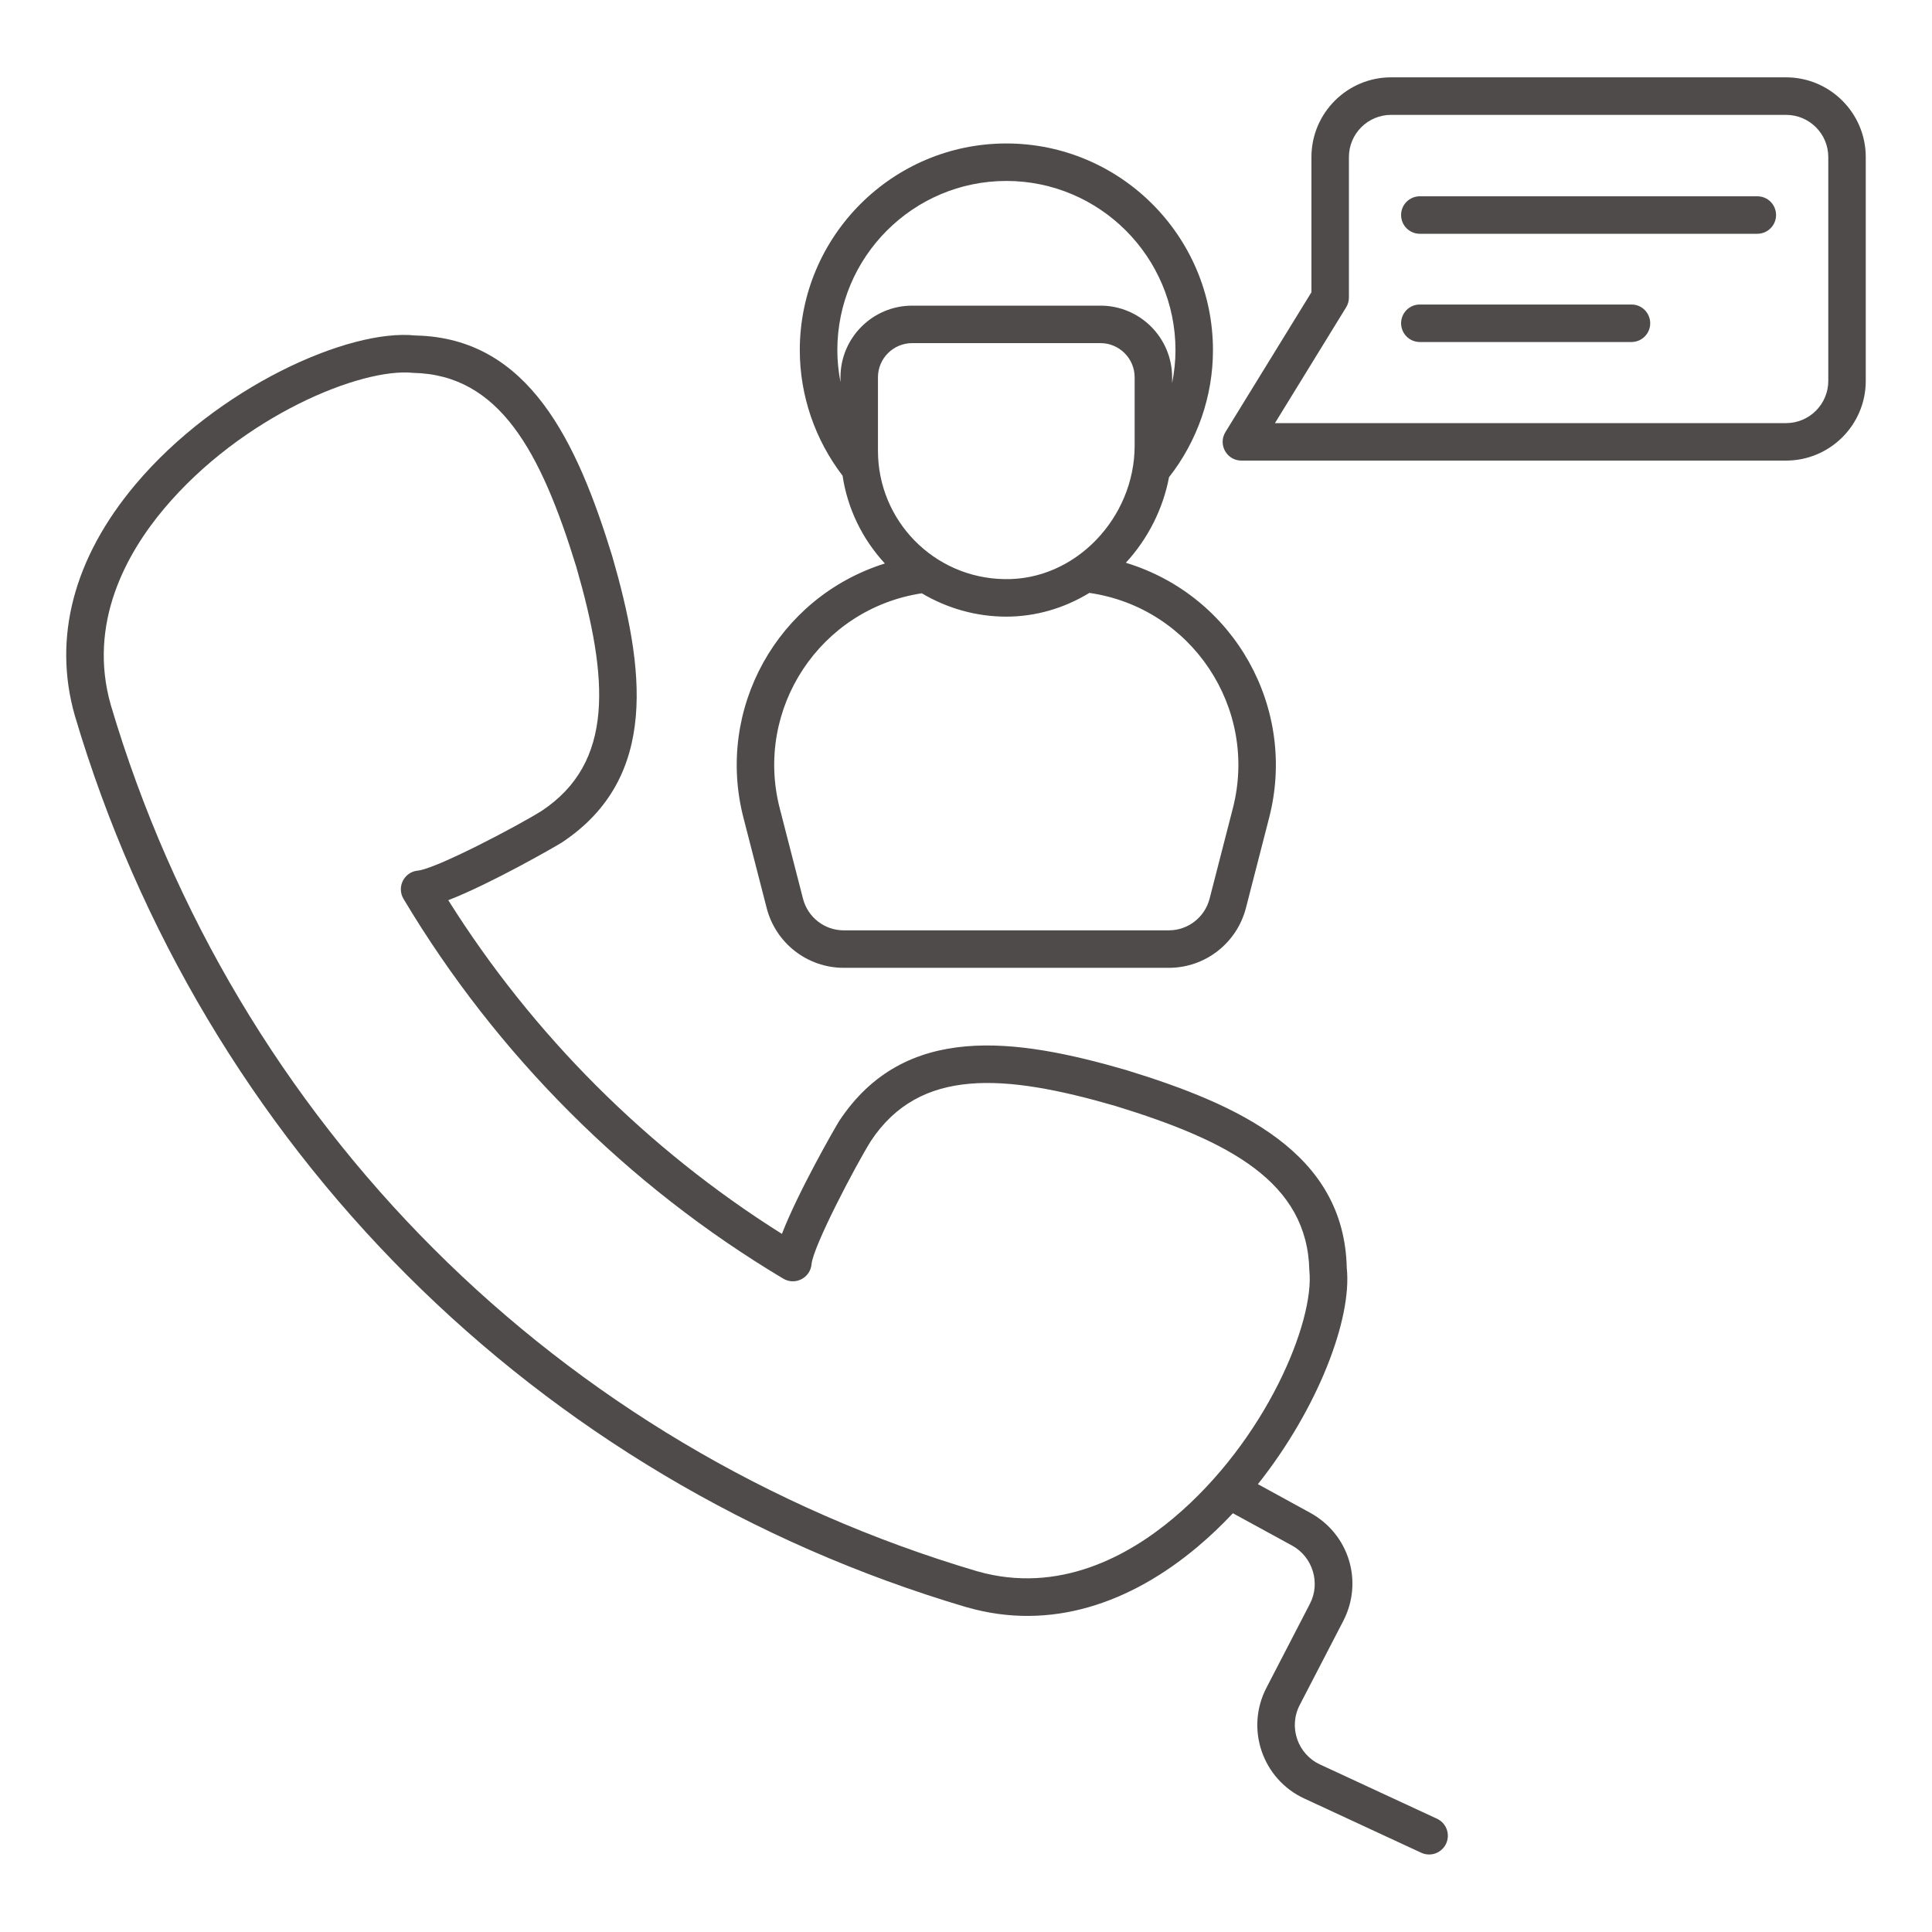
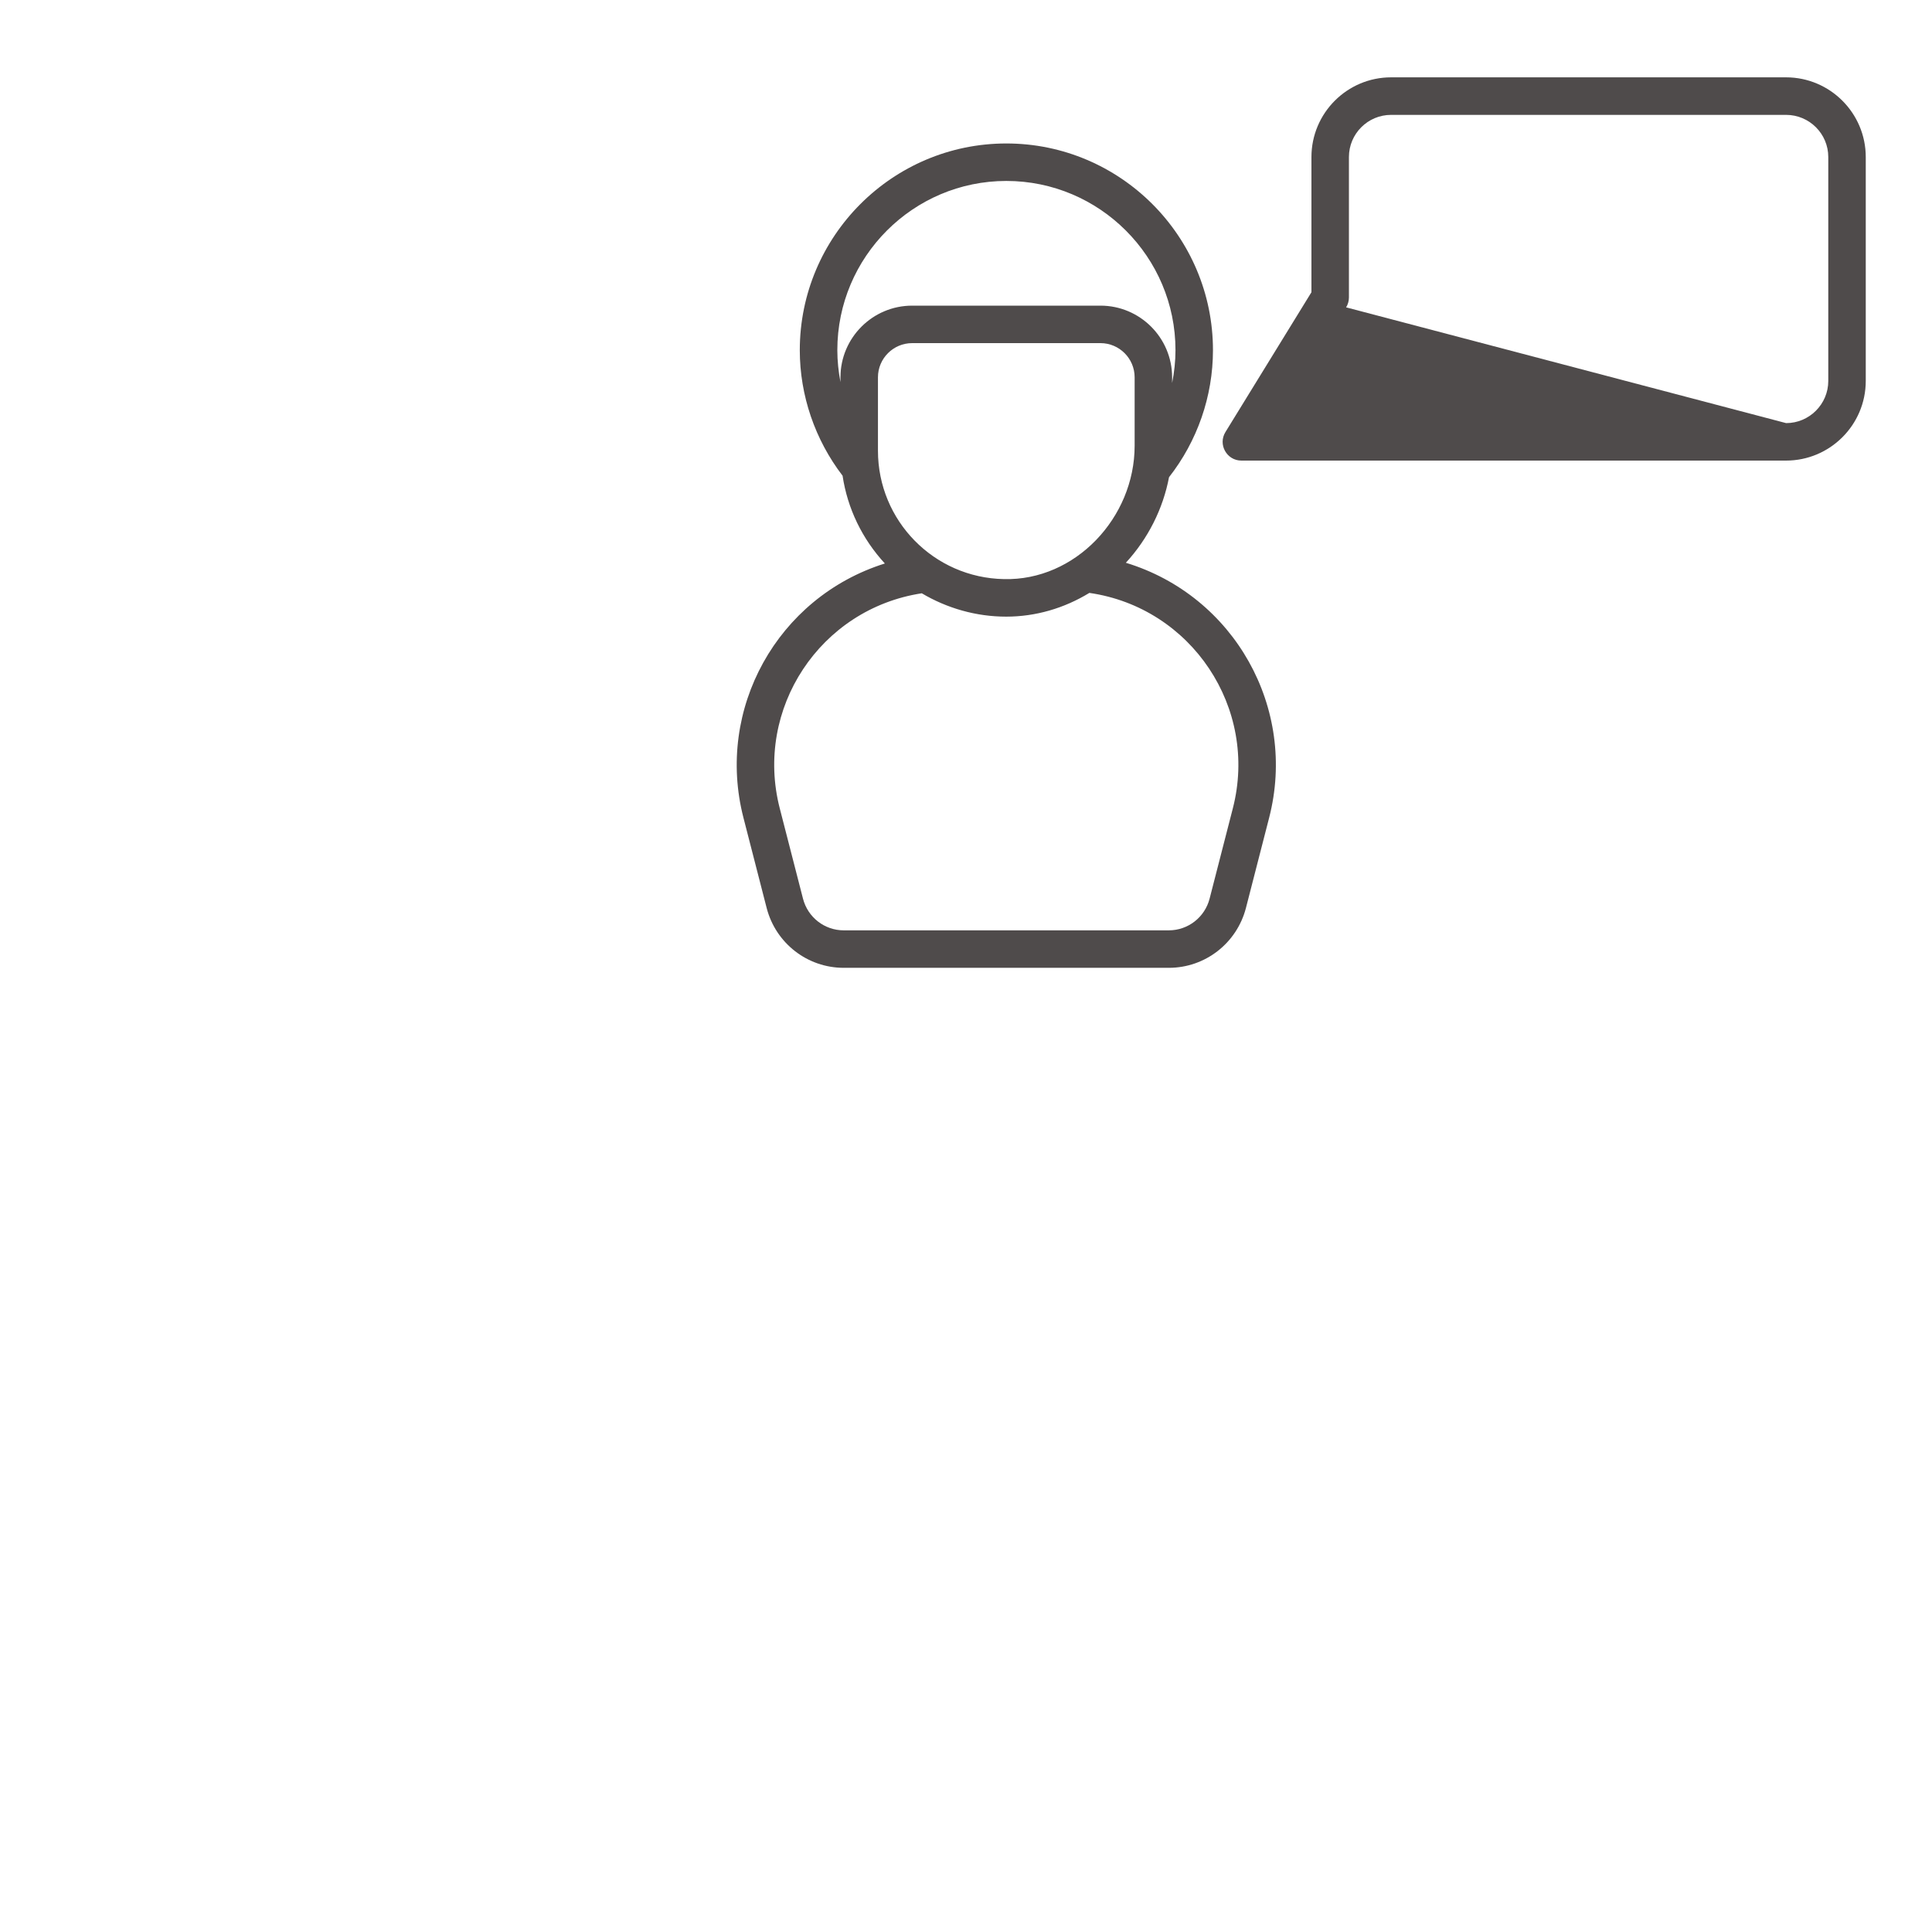
<svg xmlns="http://www.w3.org/2000/svg" width="35" height="35" viewBox="0 0 35 35" fill="none">
  <g clip-path="url(#clip0_1820_2)">
-     <path d="M31.836 3.556H25.721C25.534 3.556 25.382 3.708 25.382 3.895C25.382 4.083 25.534 4.235 25.721 4.235H31.836C32.023 4.235 32.175 4.083 32.175 3.895C32.175 3.708 32.024 3.556 31.836 3.556ZM29.556 5.517H25.721C25.677 5.516 25.633 5.525 25.591 5.542C25.55 5.559 25.513 5.584 25.481 5.616C25.45 5.647 25.425 5.685 25.408 5.726C25.391 5.767 25.382 5.812 25.382 5.856C25.382 5.901 25.391 5.945 25.408 5.986C25.425 6.027 25.45 6.065 25.481 6.096C25.513 6.128 25.55 6.153 25.591 6.17C25.633 6.187 25.677 6.196 25.721 6.196H29.556C29.6 6.196 29.645 6.187 29.686 6.17C29.727 6.153 29.764 6.128 29.796 6.096C29.827 6.065 29.852 6.027 29.869 5.986C29.887 5.945 29.895 5.901 29.895 5.856C29.895 5.812 29.887 5.767 29.869 5.726C29.852 5.685 29.827 5.647 29.796 5.616C29.764 5.584 29.727 5.559 29.686 5.542C29.645 5.525 29.6 5.516 29.556 5.517Z" fill="#4F4B4B" />
-     <path d="M32.356 1.401H25.201C24.405 1.401 23.758 2.049 23.758 2.845V5.294L22.2 7.827C22.061 8.053 22.224 8.344 22.489 8.344H32.356C33.152 8.344 33.8 7.697 33.8 6.901V2.845C33.8 2.049 33.152 1.401 32.356 1.401ZM33.121 6.901C33.121 7.322 32.778 7.665 32.357 7.665H23.097L24.386 5.568C24.419 5.515 24.437 5.453 24.437 5.39V2.845C24.437 2.423 24.78 2.081 25.201 2.081H32.356C32.778 2.081 33.121 2.423 33.121 2.845V6.901H33.121Z" fill="#4F4B4B" />
+     <path d="M32.356 1.401H25.201C24.405 1.401 23.758 2.049 23.758 2.845V5.294L22.2 7.827C22.061 8.053 22.224 8.344 22.489 8.344H32.356C33.152 8.344 33.8 7.697 33.8 6.901V2.845C33.8 2.049 33.152 1.401 32.356 1.401ZM33.121 6.901C33.121 7.322 32.778 7.665 32.357 7.665L24.386 5.568C24.419 5.515 24.437 5.453 24.437 5.39V2.845C24.437 2.423 24.78 2.081 25.201 2.081H32.356C32.778 2.081 33.121 2.423 33.121 2.845V6.901H33.121Z" fill="#4F4B4B" />
    <path d="M13.468 14.813L13.889 16.45C14.054 17.088 14.627 17.533 15.284 17.533H21.175C21.832 17.533 22.405 17.088 22.571 16.45L22.992 14.813C23.502 12.834 22.365 10.795 20.396 10.195C20.797 9.759 21.069 9.219 21.178 8.645C21.69 7.992 21.974 7.18 21.974 6.344C21.974 4.279 20.295 2.599 18.231 2.599C16.168 2.599 14.489 4.279 14.489 6.344C14.489 7.164 14.765 7.967 15.264 8.618C15.353 9.21 15.617 9.76 16.03 10.208C14.078 10.822 12.962 12.848 13.468 14.813ZM15.226 6.835V6.923C15.19 6.733 15.169 6.539 15.169 6.344C15.169 4.653 16.543 3.278 18.231 3.278C19.92 3.278 21.295 4.653 21.295 6.344C21.295 6.545 21.273 6.743 21.234 6.938V6.835C21.234 6.119 20.652 5.537 19.936 5.537H16.525C15.809 5.537 15.226 6.119 15.226 6.835ZM15.905 8.165V6.835C15.905 6.494 16.183 6.216 16.525 6.216H19.936C20.277 6.216 20.555 6.494 20.555 6.835V8.075C20.555 9.381 19.477 10.523 18.188 10.491C16.92 10.468 15.905 9.434 15.905 8.165ZM16.699 10.748C17.155 11.018 17.68 11.171 18.229 11.171C18.763 11.171 19.279 11.019 19.735 10.741C21.584 11.007 22.802 12.827 22.334 14.644L21.913 16.28C21.826 16.618 21.522 16.854 21.175 16.854H15.284C14.937 16.854 14.634 16.618 14.547 16.28L14.126 14.644C13.661 12.839 14.858 11.029 16.699 10.748Z" fill="#4F4B4B" />
-     <path d="M17.512 29.117C17.513 29.117 17.514 29.117 17.515 29.117C19.037 29.555 20.484 29.04 21.696 28.021C21.921 27.831 22.134 27.629 22.335 27.414L23.41 28.001C23.782 28.206 23.926 28.679 23.73 29.055L22.942 30.577C22.556 31.323 22.874 32.235 23.631 32.583L25.753 33.567C25.834 33.603 25.927 33.605 26.01 33.574C26.093 33.542 26.16 33.48 26.198 33.399C26.235 33.319 26.239 33.227 26.21 33.143C26.18 33.059 26.119 32.99 26.039 32.951L23.915 31.966C23.51 31.78 23.338 31.29 23.545 30.889L24.333 29.368C24.703 28.655 24.441 27.794 23.736 27.406L22.788 26.887C23.878 25.515 24.496 23.889 24.398 22.972C24.353 20.883 22.45 20.013 20.395 19.383C18.399 18.805 16.39 18.516 15.206 20.303C15.12 20.44 14.46 21.592 14.165 22.353C11.728 20.821 9.651 18.744 8.121 16.308C8.882 16.013 10.035 15.352 10.178 15.263C11.957 14.085 11.669 12.076 11.091 10.075C10.46 8.024 9.589 6.12 7.53 6.078C6.312 5.947 3.928 7.024 2.454 8.776C1.333 10.109 0.953 11.557 1.356 12.965C3.669 20.771 9.709 26.809 17.512 29.117ZM2.974 9.213C4.379 7.542 6.542 6.655 7.487 6.755C9.051 6.788 9.8 8.186 10.44 10.269C11.023 12.287 11.137 13.813 9.811 14.691C9.361 14.972 7.896 15.741 7.569 15.772C7.321 15.795 7.182 16.07 7.31 16.284C8.991 19.102 11.37 21.482 14.19 23.164C14.407 23.293 14.68 23.149 14.702 22.902C14.731 22.578 15.5 21.113 15.777 20.67C16.661 19.335 18.188 19.451 20.201 20.034C22.288 20.674 23.685 21.421 23.72 23.016C23.819 23.942 22.931 26.096 21.259 27.501C20.457 28.176 19.189 28.89 17.703 28.465C10.122 26.223 4.255 20.356 2.008 12.775C1.582 11.287 2.298 10.016 2.974 9.213Z" fill="#4F4B4B" />
  </g>
  <defs>
    <clipPath id="clip0_1820_2">
      <rect width="33" height="33" fill="white" transform="translate(1 1)" />
    </clipPath>
  </defs>
</svg>